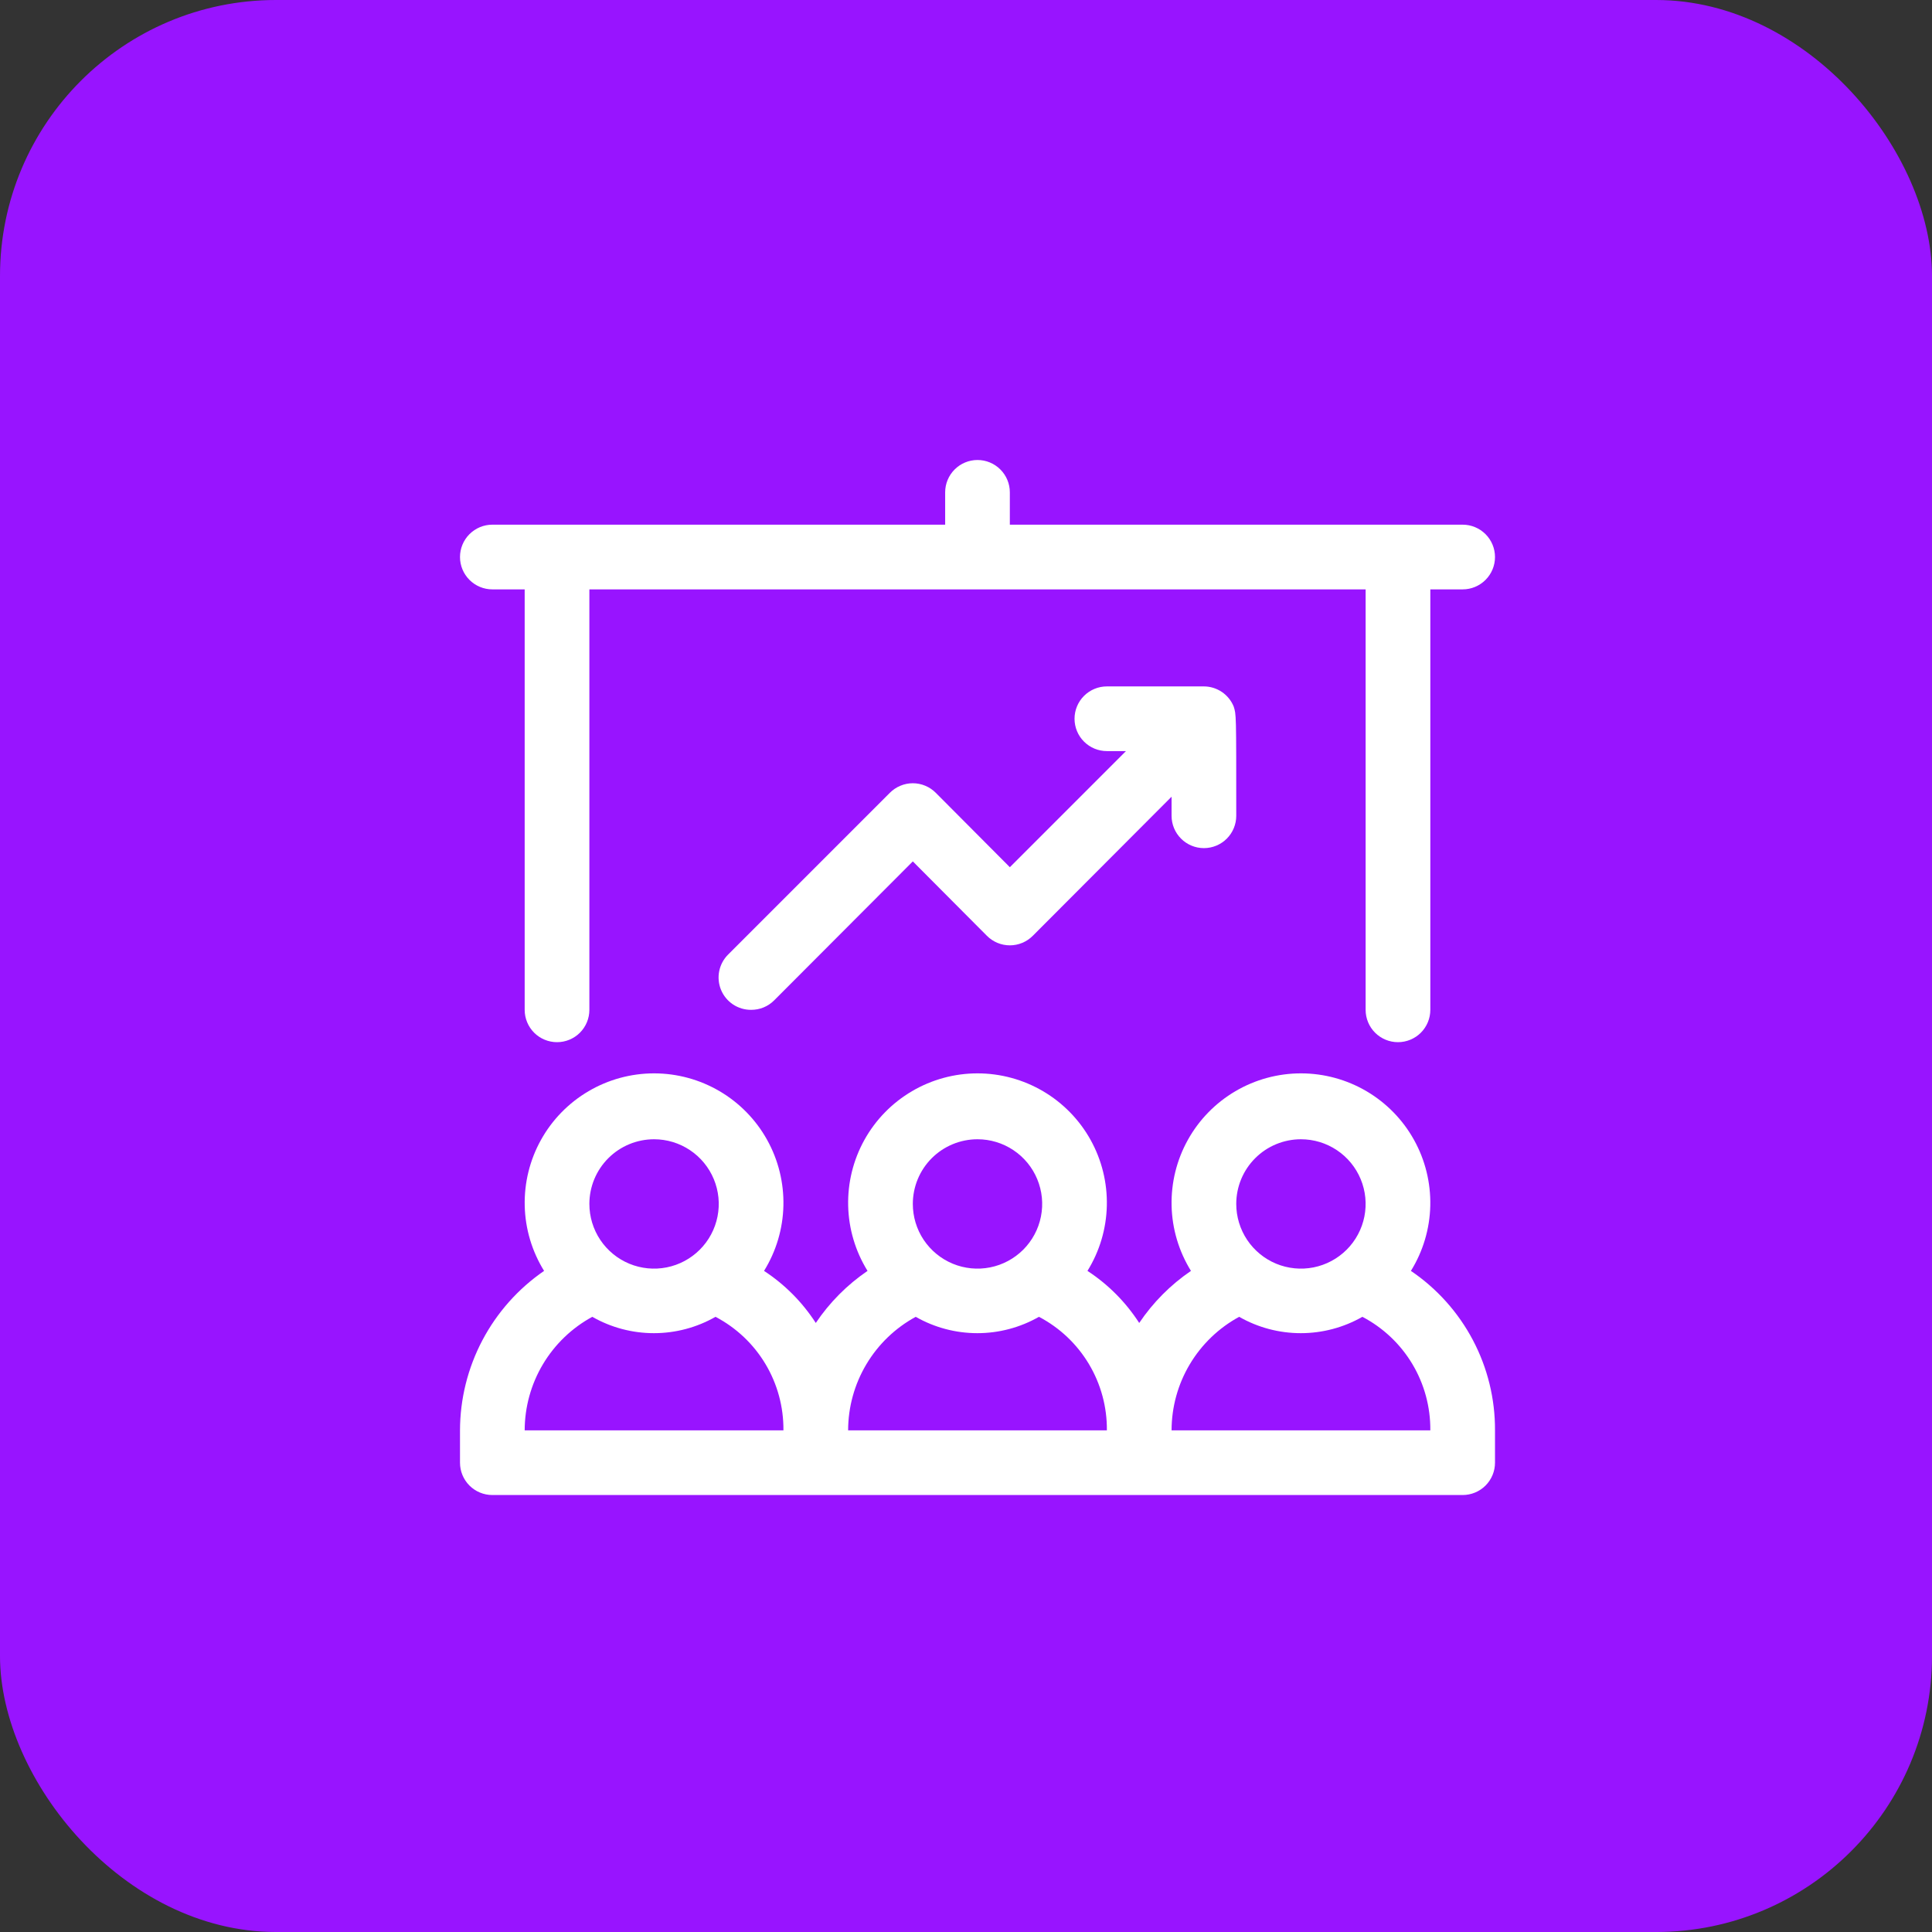
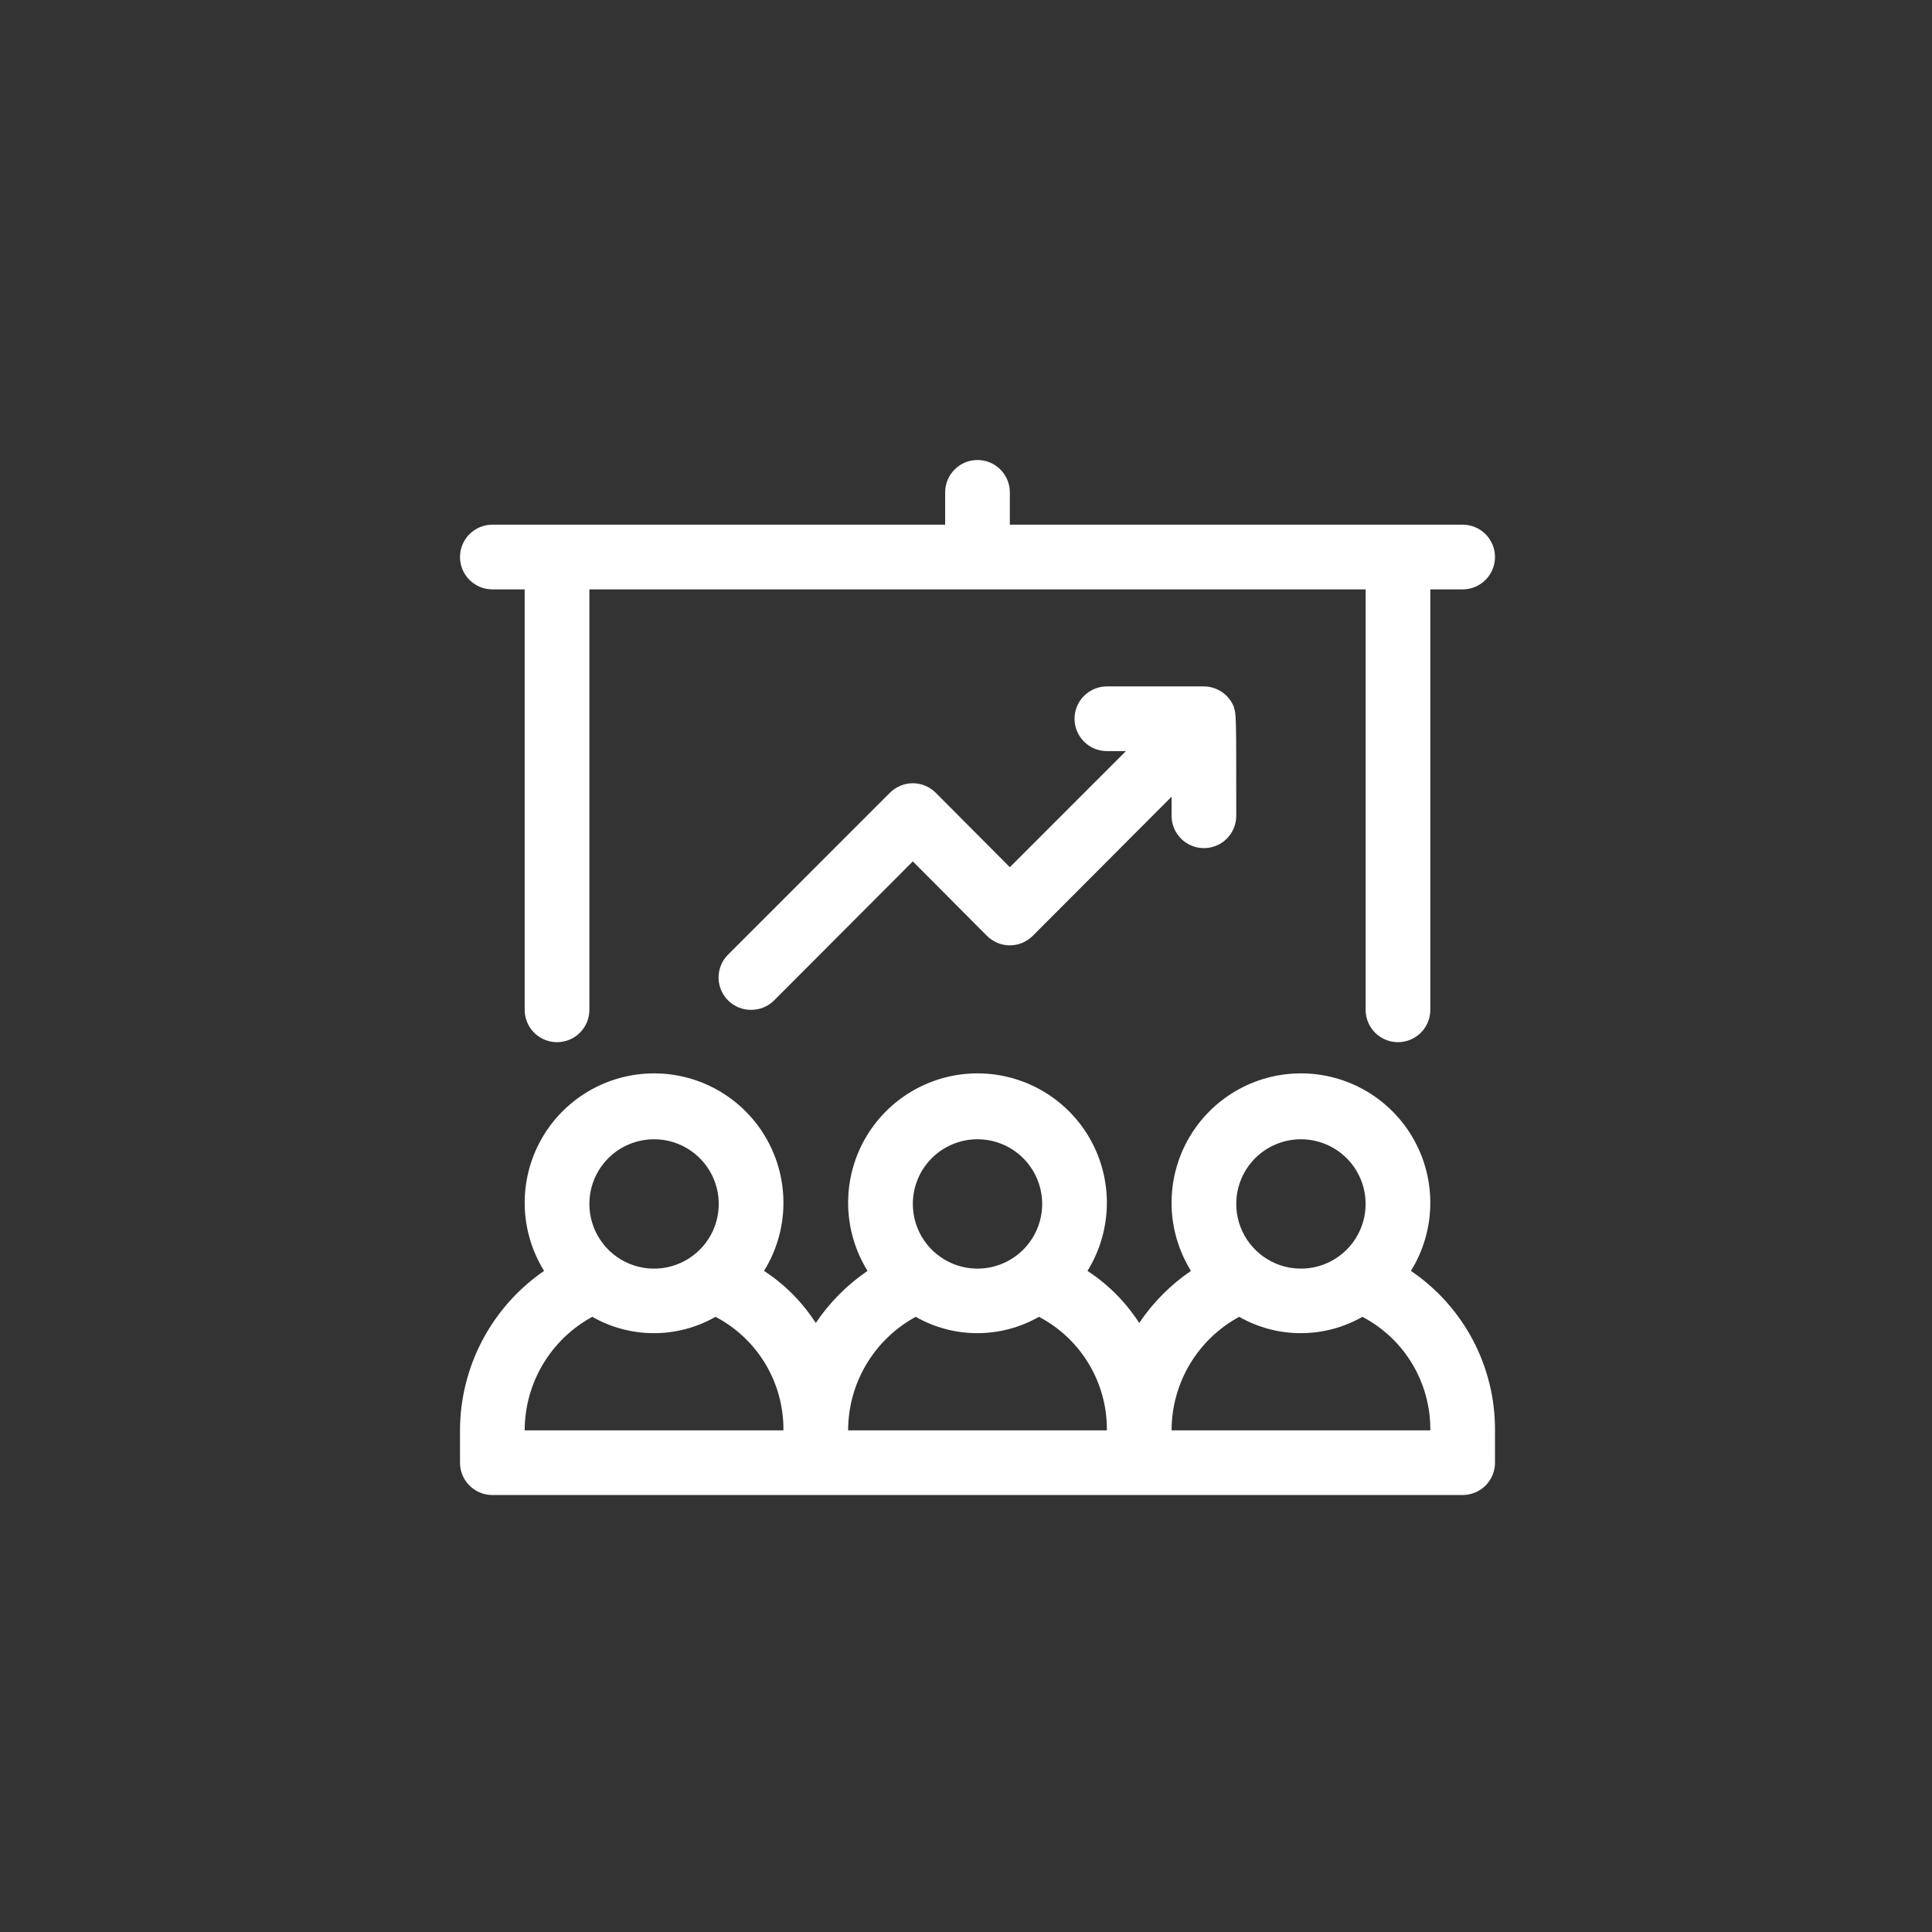
<svg xmlns="http://www.w3.org/2000/svg" width="84" height="84" viewBox="0 0 84 84" fill="none">
  <rect x="0" y="0" width="84" height="84" fill="#333333" stroke="none" />
-   <rect width="84" height="84" rx="12" fill="#9814FF" />
  <g clip-path="url(#clip0_5336_1857)">
    <path d="M63.594 22.812H43.906V21.406C43.906 21.033 43.758 20.676 43.494 20.412C43.231 20.148 42.873 20 42.5 20C42.127 20 41.769 20.148 41.506 20.412C41.242 20.676 41.094 21.033 41.094 21.406V22.812H21.406C21.033 22.812 20.676 22.961 20.412 23.224C20.148 23.488 20 23.846 20 24.219C20 24.592 20.148 24.949 20.412 25.213C20.676 25.477 21.033 25.625 21.406 25.625H22.812V43.906C22.812 44.279 22.961 44.637 23.224 44.901C23.488 45.164 23.846 45.312 24.219 45.312C24.592 45.312 24.949 45.164 25.213 44.901C25.477 44.637 25.625 44.279 25.625 43.906V25.625H59.375V43.906C59.375 44.279 59.523 44.637 59.787 44.901C60.051 45.164 60.408 45.312 60.781 45.312C61.154 45.312 61.512 45.164 61.776 44.901C62.039 44.637 62.188 44.279 62.188 43.906V25.625H63.594C63.967 25.625 64.324 25.477 64.588 25.213C64.852 24.949 65 24.592 65 24.219C65 23.846 64.852 23.488 64.588 23.224C64.324 22.961 63.967 22.812 63.594 22.812Z" fill="white" />
    <path d="M53.638 30.716C53.532 30.459 53.353 30.239 53.123 30.084C52.893 29.929 52.622 29.845 52.344 29.844H48.125C47.752 29.844 47.395 29.992 47.131 30.256C46.867 30.519 46.719 30.877 46.719 31.25C46.719 31.623 46.867 31.981 47.131 32.244C47.395 32.508 47.752 32.656 48.125 32.656H48.955L43.907 37.705L40.686 34.47C40.556 34.339 40.4 34.234 40.229 34.163C40.057 34.091 39.873 34.054 39.688 34.054C39.502 34.054 39.318 34.091 39.147 34.163C38.976 34.234 38.82 34.339 38.689 34.47L31.658 41.502C31.46 41.698 31.325 41.95 31.27 42.223C31.215 42.497 31.243 42.781 31.35 43.039C31.457 43.297 31.638 43.517 31.871 43.672C32.104 43.826 32.377 43.908 32.657 43.906C32.842 43.907 33.025 43.872 33.197 43.802C33.368 43.732 33.524 43.629 33.655 43.498L39.688 37.452L42.908 40.686C43.039 40.818 43.194 40.922 43.366 40.994C43.537 41.065 43.721 41.102 43.907 41.102C44.092 41.102 44.276 41.065 44.447 40.994C44.619 40.922 44.774 40.818 44.905 40.686L50.938 34.639V35.469C50.938 35.842 51.086 36.199 51.35 36.463C51.614 36.727 51.971 36.875 52.344 36.875C52.717 36.875 53.075 36.727 53.339 36.463C53.602 36.199 53.75 35.842 53.75 35.469C53.75 30.955 53.75 31.081 53.638 30.716Z" fill="white" />
    <path d="M61.344 55.256C61.872 54.404 62.163 53.427 62.186 52.425C62.209 51.423 61.965 50.432 61.477 49.557C60.99 48.681 60.277 47.952 59.413 47.444C58.549 46.936 57.565 46.668 56.562 46.668C55.56 46.668 54.576 46.936 53.712 47.444C52.848 47.952 52.135 48.681 51.648 49.557C51.16 50.432 50.916 51.423 50.939 52.425C50.962 53.427 51.253 54.404 51.781 55.256C50.894 55.861 50.13 56.629 49.531 57.52C48.948 56.616 48.182 55.845 47.281 55.256C47.809 54.404 48.1 53.427 48.123 52.425C48.147 51.423 47.902 50.432 47.415 49.557C46.927 48.681 46.215 47.952 45.35 47.444C44.486 46.936 43.502 46.668 42.5 46.668C41.498 46.668 40.514 46.936 39.65 47.444C38.785 47.952 38.073 48.681 37.585 49.557C37.098 50.432 36.853 51.423 36.877 52.425C36.9 53.427 37.191 54.404 37.719 55.256C36.831 55.861 36.068 56.629 35.469 57.52C34.886 56.616 34.119 55.845 33.219 55.256C33.747 54.404 34.038 53.427 34.061 52.425C34.084 51.423 33.84 50.432 33.352 49.557C32.865 48.681 32.152 47.952 31.288 47.444C30.424 46.936 29.44 46.668 28.438 46.668C27.435 46.668 26.451 46.936 25.587 47.444C24.723 47.952 24.01 48.681 23.523 49.557C23.035 50.432 22.791 51.423 22.814 52.425C22.837 53.427 23.128 54.404 23.656 55.256C22.531 56.03 21.611 57.065 20.974 58.272C20.337 59.48 20.003 60.824 20 62.189V63.595C20 63.968 20.148 64.326 20.412 64.59C20.676 64.853 21.033 65.001 21.406 65.001H63.594C63.967 65.001 64.324 64.853 64.588 64.59C64.852 64.326 65 63.968 65 63.595V62.189C65.007 60.822 64.677 59.474 64.039 58.265C63.401 57.056 62.475 56.023 61.344 55.256ZM56.562 49.533C57.119 49.533 57.663 49.698 58.125 50.007C58.588 50.316 58.948 50.755 59.161 51.269C59.374 51.783 59.429 52.348 59.321 52.894C59.212 53.439 58.945 53.941 58.551 54.334C58.158 54.727 57.657 54.995 57.111 55.104C56.566 55.212 56 55.157 55.486 54.944C54.972 54.731 54.533 54.37 54.224 53.908C53.915 53.445 53.75 52.901 53.75 52.345C53.75 51.599 54.046 50.884 54.574 50.356C55.101 49.829 55.817 49.533 56.562 49.533ZM42.5 49.533C43.056 49.533 43.6 49.698 44.062 50.007C44.525 50.316 44.886 50.755 45.098 51.269C45.311 51.783 45.367 52.348 45.258 52.894C45.15 53.439 44.882 53.941 44.489 54.334C44.095 54.727 43.594 54.995 43.049 55.104C42.503 55.212 41.938 55.157 41.424 54.944C40.91 54.731 40.471 54.37 40.161 53.908C39.852 53.445 39.688 52.901 39.688 52.345C39.688 51.599 39.984 50.884 40.511 50.356C41.039 49.829 41.754 49.533 42.5 49.533ZM28.438 49.533C28.994 49.533 29.538 49.698 30 50.007C30.463 50.316 30.823 50.755 31.036 51.269C31.249 51.783 31.305 52.348 31.196 52.894C31.087 53.439 30.82 53.941 30.426 54.334C30.033 54.727 29.532 54.995 28.986 55.104C28.441 55.212 27.875 55.157 27.361 54.944C26.847 54.731 26.408 54.37 26.099 53.908C25.79 53.445 25.625 52.901 25.625 52.345C25.625 51.599 25.921 50.884 26.449 50.356C26.976 49.829 27.692 49.533 28.438 49.533ZM25.752 57.253C26.567 57.719 27.491 57.964 28.43 57.964C29.37 57.964 30.294 57.719 31.109 57.253C32.008 57.724 32.76 58.434 33.281 59.305C33.802 60.176 34.072 61.174 34.062 62.189H22.812C22.814 61.178 23.087 60.186 23.604 59.318C24.122 58.449 24.863 57.736 25.752 57.253ZM39.814 57.253C40.63 57.719 41.553 57.964 42.493 57.964C43.433 57.964 44.356 57.719 45.172 57.253C46.071 57.724 46.822 58.434 47.343 59.305C47.864 60.176 48.135 61.174 48.125 62.189H36.875C36.876 61.178 37.15 60.186 37.667 59.318C38.184 58.449 38.926 57.736 39.814 57.253ZM50.938 62.189C50.939 61.178 51.212 60.186 51.729 59.318C52.247 58.449 52.988 57.736 53.877 57.253C54.692 57.719 55.616 57.964 56.556 57.964C57.495 57.964 58.419 57.719 59.234 57.253C60.133 57.724 60.885 58.434 61.406 59.305C61.927 60.176 62.197 61.174 62.188 62.189H50.938Z" fill="white" />
  </g>
  <defs>
    <clipPath id="clip0_5336_1857">
      <rect width="45" height="45" fill="white" transform="translate(20 20)" />
    </clipPath>
  </defs>
</svg>